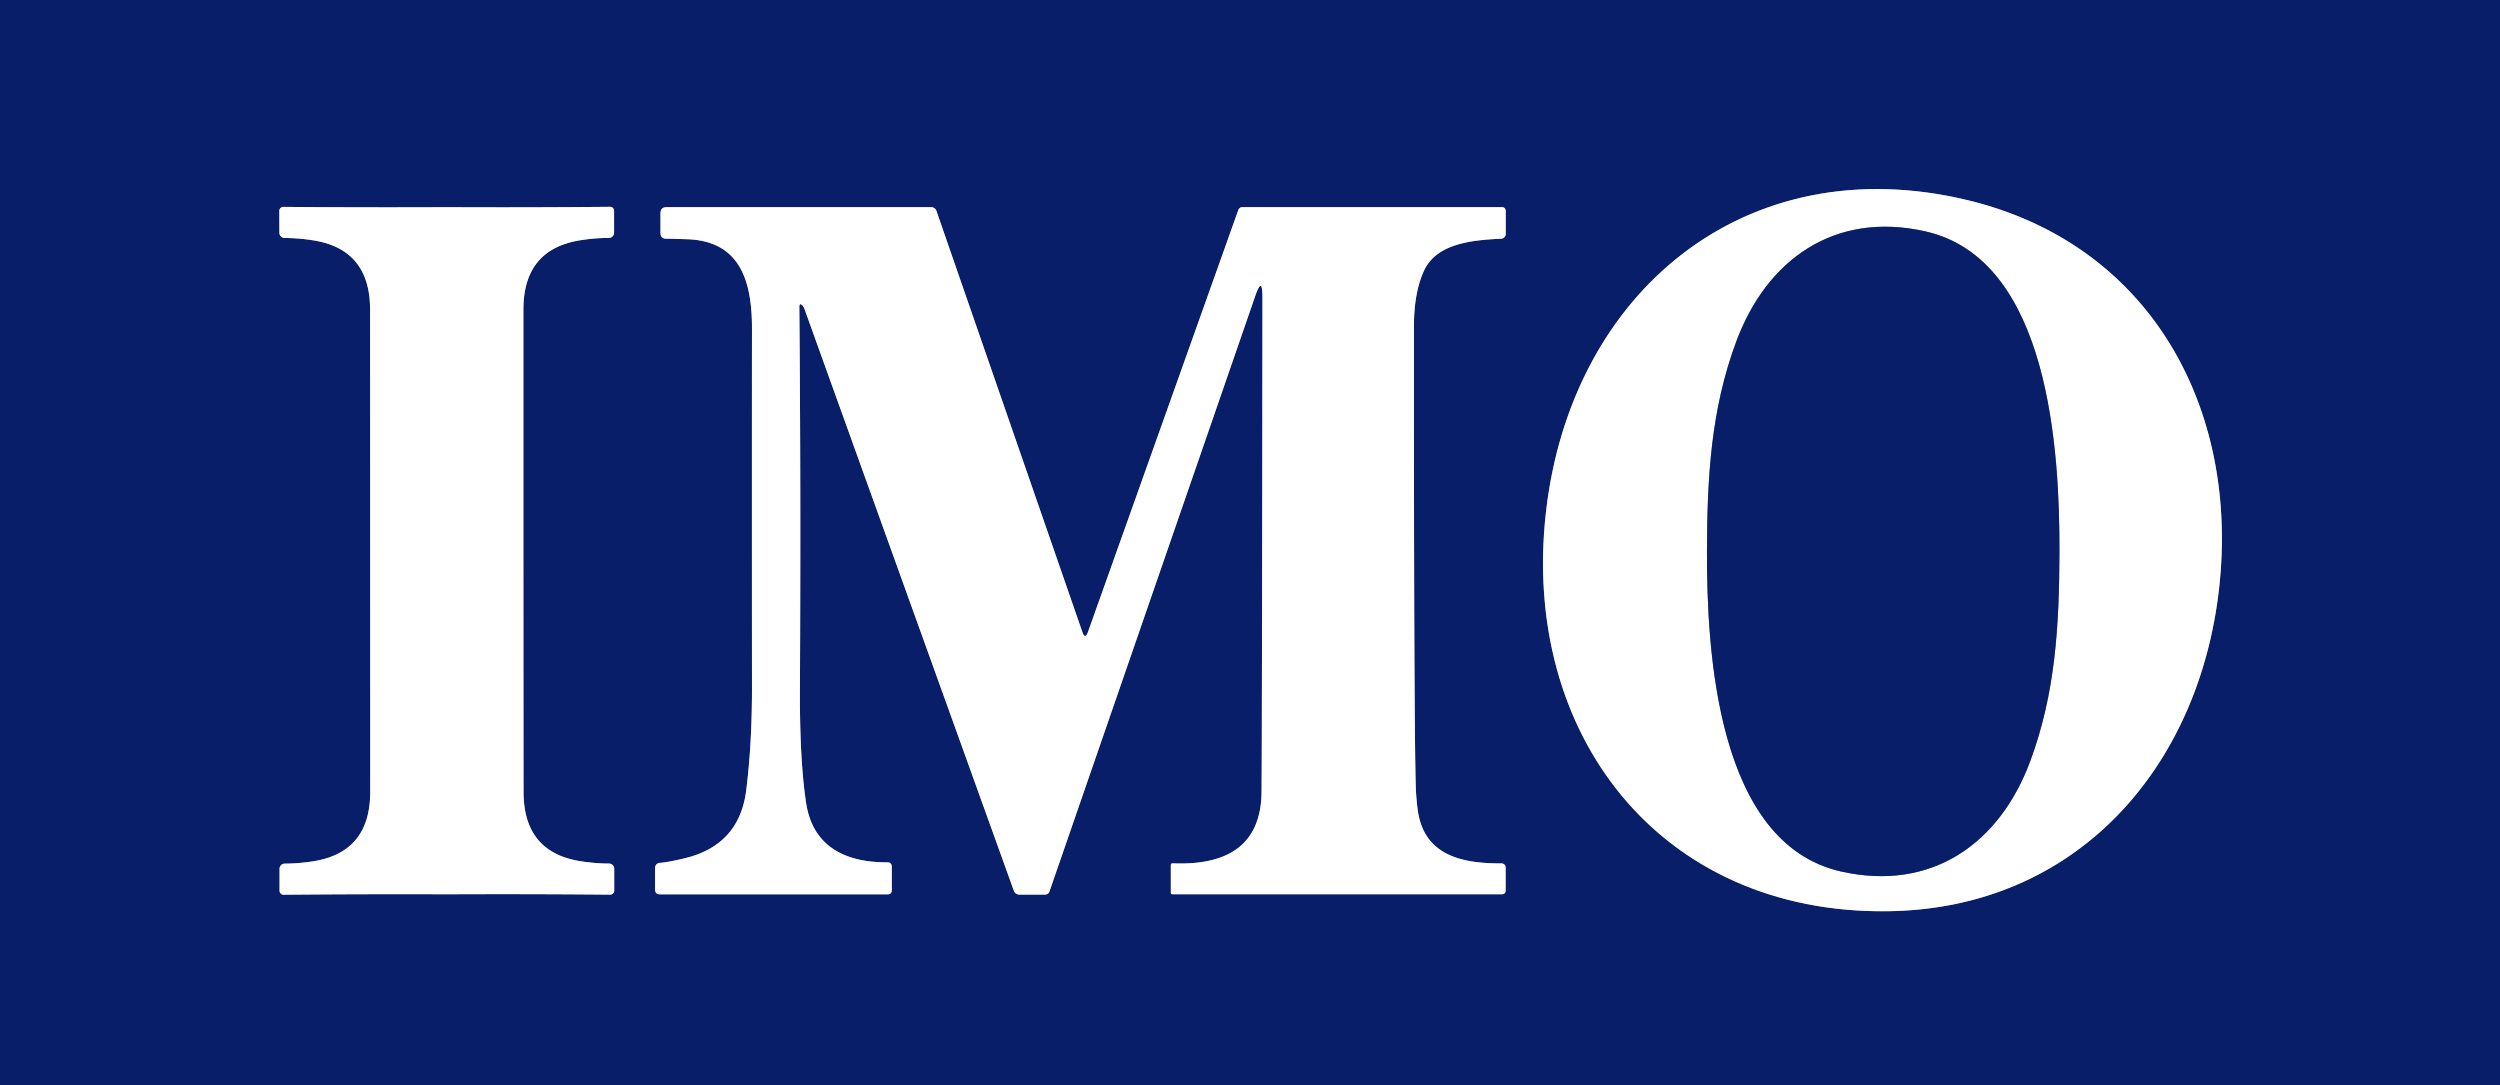
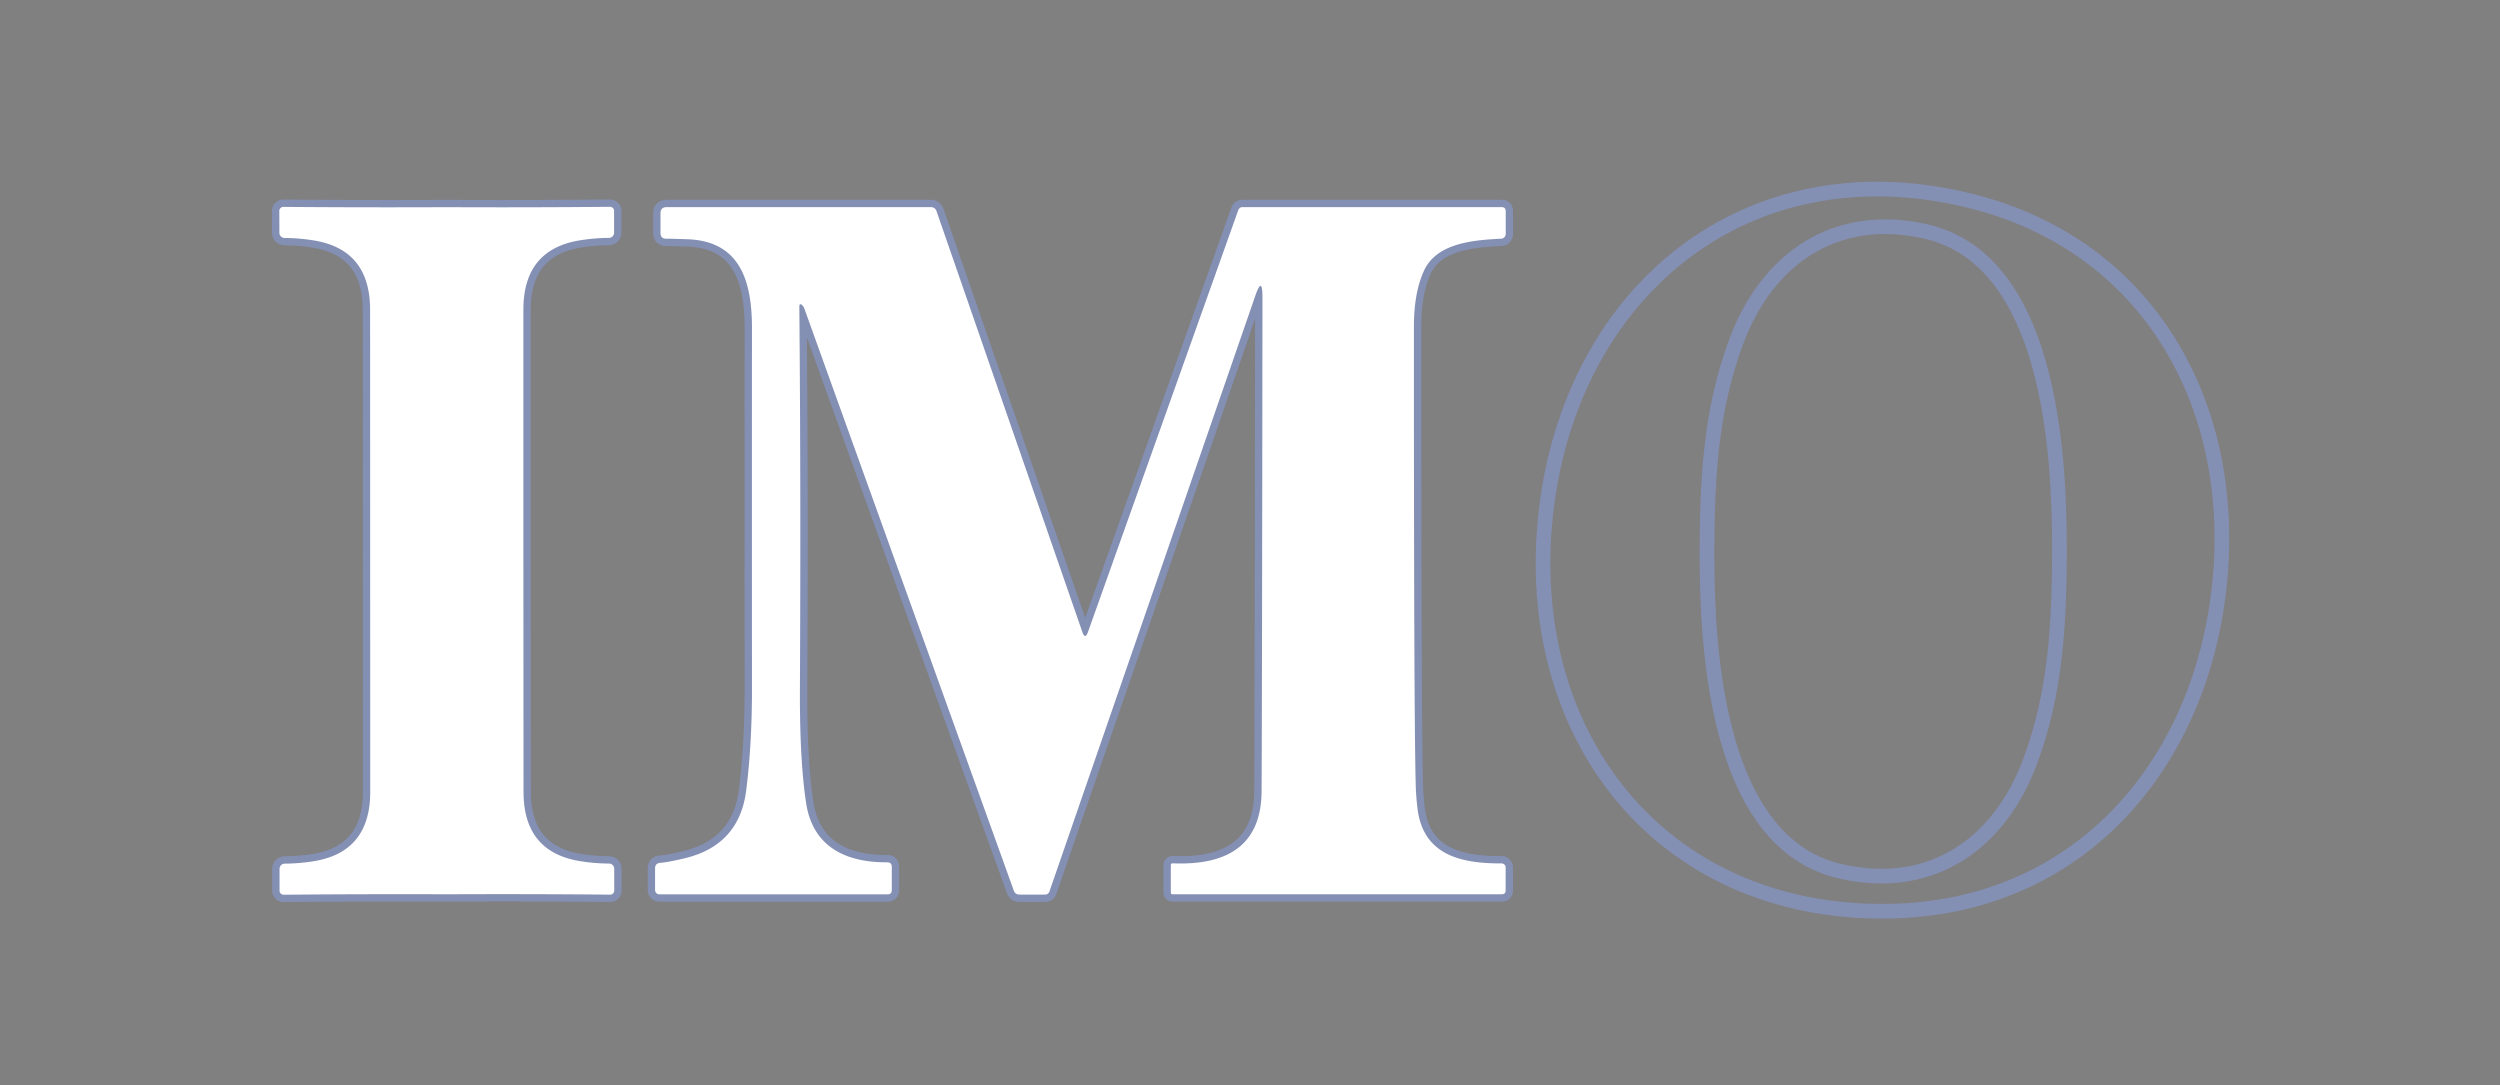
<svg xmlns="http://www.w3.org/2000/svg" version="1.1" viewBox="0.00 0.00 341.00 148.00">
  <rect x="0.00" y="0.00" width="341.00" height="148.00" fill="#808080" stroke="none" />
  <g stroke-width="2.00" fill="none" stroke-linecap="butt">
    <path stroke="#848fb4" vector-effect="non-scaling-stroke" d="   M 210.86 69.94   C 207.47 100.05 226.33 124.69 257.50 124.29   C 283.22 123.96 299.93 104.76 302.68 80.27   C 305.44 55.78 293.41 33.35 268.41 27.31   C 238.11 20.00 214.24 39.83 210.86 69.94" />
    <path stroke="#848fb4" vector-effect="non-scaling-stroke" d="   M 50.49 75.13   Q 50.50 100.92 50.50 107.99   Q 50.51 116.19 42.85 117.46   Q 40.83 117.79 38.83 117.80   A 0.71 0.71 0.0 0 0 38.13 118.51   L 38.13 121.49   A 0.55 0.55 0.0 0 0 38.68 122.04   Q 49.59 121.94 60.96 121.98   Q 72.32 121.93 83.23 122.03   A 0.55 0.55 0.0 0 0 83.78 121.48   L 83.78 118.50   A 0.71 0.71 0.0 0 0 83.08 117.79   Q 81.08 117.78 79.06 117.45   Q 71.40 116.18 71.41 107.98   Q 71.40 100.91 71.39 75.12   Q 71.39 49.33 71.39 42.26   Q 71.38 34.06 79.04 32.79   Q 81.06 32.46 83.06 32.45   A 0.71 0.71 0.0 0 0 83.76 31.74   L 83.76 28.76   A 0.55 0.55 0.0 0 0 83.21 28.21   Q 72.30 28.31 60.93 28.26   Q 49.56 28.31 38.65 28.22   A 0.55 0.55 0.0 0 0 38.10 28.77   L 38.11 31.75   A 0.71 0.71 0.0 0 0 38.81 32.46   Q 40.81 32.47 42.83 32.80   Q 50.49 34.06 50.48 42.26   Q 50.49 49.33 50.49 75.13" />
    <path stroke="#848fb4" vector-effect="non-scaling-stroke" d="   M 109.51 41.73   Q 109.63 41.87 109.76 42.22   Q 111.57 47.27 138.28 121.47   Q 138.48 122.02 139.07 122.02   L 142.53 122.02   Q 143.00 122.02 143.15 121.58   L 171.20 40.41   Q 172.20 37.50 172.20 40.58   Q 172.14 99.32 172.08 107.97   Q 172.00 118.24 159.97 117.76   Q 159.70 117.75 159.70 118.03   L 159.70 121.72   Q 159.70 121.98 159.96 121.98   L 204.83 121.98   Q 205.37 121.98 205.37 121.44   L 205.37 118.33   A 0.56 0.55 89.5 0 0 204.81 117.77   C 199.25 117.79 194.17 116.63 193.36 110.38   Q 193.16 108.82 193.11 107.25   Q 192.85 98.04 192.86 44.50   Q 192.86 39.92 194.23 36.93   C 195.92 33.23 200.71 32.75 204.75 32.56   A 0.66 0.66 0.0 0 0 205.38 31.90   L 205.38 28.82   Q 205.38 28.25 204.81 28.25   L 169.47 28.25   A 0.61 0.60 -80.5 0 0 168.90 28.66   L 148.40 86.20   Q 148.01 87.29 147.63 86.20   L 127.73 28.77   A 0.79 0.77 -9.4 0 0 126.99 28.25   L 90.95 28.25   Q 90.09 28.25 90.09 29.10   L 90.09 31.75   Q 90.09 32.60 90.95 32.56   Q 91.23 32.55 93.71 32.63   C 101.05 32.86 102.57 38.48 102.57 44.79   Q 102.55 63.09 102.57 94.00   Q 102.57 101.49 101.79 107.76   Q 100.86 115.30 93.35 117.08   Q 91.06 117.62 90.07 117.69   Q 89.35 117.74 89.35 118.47   L 89.35 121.30   Q 89.35 121.99 90.03 121.99   L 121.05 121.99   Q 121.64 121.99 121.64 121.40   L 121.64 118.26   Q 121.64 117.61 120.99 117.62   C 115.49 117.65 110.89 115.60 109.96 109.57   Q 109.06 103.73 109.11 93.80   Q 109.25 66.77 109.03 41.91   Q 109.02 41.18 109.51 41.73" />
    <path stroke="#848fb4" vector-effect="non-scaling-stroke" d="   M 232.83 75.18   C 232.80 88.75 234.14 115.04 251.11 118.87   C 263.49 121.66 272.78 115.05 276.94 103.78   C 280.34 94.59 280.88 85.51 280.91 75.25   C 280.94 61.68 279.60 35.39 262.63 31.56   C 250.25 28.77 240.96 35.38 236.80 46.65   C 233.40 55.84 232.86 64.92 232.83 75.18" />
  </g>
-   <path fill="#081e69" d="   M 341.00 0.00   L 341.00 148.00   L 0.00 148.00   L 0.00 0.00   L 341.00 0.00   Z   M 210.86 69.94   C 207.47 100.05 226.33 124.69 257.50 124.29   C 283.22 123.96 299.93 104.76 302.68 80.27   C 305.44 55.78 293.41 33.35 268.41 27.31   C 238.11 20.00 214.24 39.83 210.86 69.94   Z   M 50.49 75.13   Q 50.50 100.92 50.50 107.99   Q 50.51 116.19 42.85 117.46   Q 40.83 117.79 38.83 117.80   A 0.71 0.71 0.0 0 0 38.13 118.51   L 38.13 121.49   A 0.55 0.55 0.0 0 0 38.68 122.04   Q 49.59 121.94 60.96 121.98   Q 72.32 121.93 83.23 122.03   A 0.55 0.55 0.0 0 0 83.78 121.48   L 83.78 118.50   A 0.71 0.71 0.0 0 0 83.08 117.79   Q 81.08 117.78 79.06 117.45   Q 71.40 116.18 71.41 107.98   Q 71.40 100.91 71.39 75.12   Q 71.39 49.33 71.39 42.26   Q 71.38 34.06 79.04 32.79   Q 81.06 32.46 83.06 32.45   A 0.71 0.71 0.0 0 0 83.76 31.74   L 83.76 28.76   A 0.55 0.55 0.0 0 0 83.21 28.21   Q 72.30 28.31 60.93 28.26   Q 49.56 28.31 38.65 28.22   A 0.55 0.55 0.0 0 0 38.10 28.77   L 38.11 31.75   A 0.71 0.71 0.0 0 0 38.81 32.46   Q 40.81 32.47 42.83 32.80   Q 50.49 34.06 50.48 42.26   Q 50.49 49.33 50.49 75.13   Z   M 109.51 41.73   Q 109.63 41.87 109.76 42.22   Q 111.57 47.27 138.28 121.47   Q 138.48 122.02 139.07 122.02   L 142.53 122.02   Q 143.00 122.02 143.15 121.58   L 171.20 40.41   Q 172.20 37.50 172.20 40.58   Q 172.14 99.32 172.08 107.97   Q 172.00 118.24 159.97 117.76   Q 159.70 117.75 159.70 118.03   L 159.70 121.72   Q 159.70 121.98 159.96 121.98   L 204.83 121.98   Q 205.37 121.98 205.37 121.44   L 205.37 118.33   A 0.56 0.55 89.5 0 0 204.81 117.77   C 199.25 117.79 194.17 116.63 193.36 110.38   Q 193.16 108.82 193.11 107.25   Q 192.85 98.04 192.86 44.50   Q 192.86 39.92 194.23 36.93   C 195.92 33.23 200.71 32.75 204.75 32.56   A 0.66 0.66 0.0 0 0 205.38 31.90   L 205.38 28.82   Q 205.38 28.25 204.81 28.25   L 169.47 28.25   A 0.61 0.60 -80.5 0 0 168.90 28.66   L 148.40 86.20   Q 148.01 87.29 147.63 86.20   L 127.73 28.77   A 0.79 0.77 -9.4 0 0 126.99 28.25   L 90.95 28.25   Q 90.09 28.25 90.09 29.10   L 90.09 31.75   Q 90.09 32.60 90.95 32.56   Q 91.23 32.55 93.71 32.63   C 101.05 32.86 102.57 38.48 102.57 44.79   Q 102.55 63.09 102.57 94.00   Q 102.57 101.49 101.79 107.76   Q 100.86 115.30 93.35 117.08   Q 91.06 117.62 90.07 117.69   Q 89.35 117.74 89.35 118.47   L 89.35 121.30   Q 89.35 121.99 90.03 121.99   L 121.05 121.99   Q 121.64 121.99 121.64 121.40   L 121.64 118.26   Q 121.64 117.61 120.99 117.62   C 115.49 117.65 110.89 115.60 109.96 109.57   Q 109.06 103.73 109.11 93.80   Q 109.25 66.77 109.03 41.91   Q 109.02 41.18 109.51 41.73   Z" />
-   <path fill="#ffffff" d="   M 302.68 80.27   C 299.93 104.76 283.22 123.96 257.50 124.29   C 226.33 124.69 207.47 100.05 210.86 69.94   C 214.24 39.83 238.11 20.00 268.41 27.31   C 293.41 33.35 305.44 55.78 302.68 80.27   Z   M 232.83 75.18   C 232.80 88.75 234.14 115.04 251.11 118.87   C 263.49 121.66 272.78 115.05 276.94 103.78   C 280.34 94.59 280.88 85.51 280.91 75.25   C 280.94 61.68 279.60 35.39 262.63 31.56   C 250.25 28.77 240.96 35.38 236.80 46.65   C 233.40 55.84 232.86 64.92 232.83 75.18   Z" />
  <path fill="#ffffff" d="   M 60.93 28.26   Q 72.30 28.31 83.21 28.21   A 0.55 0.55 0.0 0 1 83.76 28.76   L 83.76 31.74   A 0.71 0.71 0.0 0 1 83.06 32.45   Q 81.06 32.46 79.04 32.79   Q 71.38 34.06 71.39 42.26   Q 71.39 49.33 71.39 75.12   Q 71.40 100.91 71.41 107.98   Q 71.40 116.18 79.06 117.45   Q 81.08 117.78 83.08 117.79   A 0.71 0.71 0.0 0 1 83.78 118.50   L 83.78 121.48   A 0.55 0.55 0.0 0 1 83.23 122.03   Q 72.32 121.93 60.96 121.98   Q 49.59 121.94 38.68 122.04   A 0.55 0.55 0.0 0 1 38.13 121.49   L 38.13 118.51   A 0.71 0.71 0.0 0 1 38.83 117.80   Q 40.83 117.79 42.85 117.46   Q 50.51 116.19 50.50 107.99   Q 50.50 100.92 50.49 75.13   Q 50.49 49.33 50.48 42.26   Q 50.49 34.06 42.83 32.80   Q 40.81 32.47 38.81 32.46   A 0.71 0.71 0.0 0 1 38.11 31.75   L 38.10 28.77   A 0.55 0.55 0.0 0 1 38.65 28.22   Q 49.56 28.31 60.93 28.26   Z" />
  <path fill="#ffffff" d="   M 109.51 41.73   Q 109.02 41.18 109.03 41.91   Q 109.25 66.77 109.11 93.80   Q 109.06 103.73 109.96 109.57   C 110.89 115.60 115.49 117.65 120.99 117.62   Q 121.64 117.61 121.64 118.26   L 121.64 121.40   Q 121.64 121.99 121.05 121.99   L 90.03 121.99   Q 89.35 121.99 89.35 121.30   L 89.35 118.47   Q 89.35 117.74 90.07 117.69   Q 91.06 117.62 93.35 117.08   Q 100.86 115.30 101.79 107.76   Q 102.57 101.49 102.57 94.00   Q 102.55 63.09 102.57 44.79   C 102.57 38.48 101.05 32.86 93.71 32.63   Q 91.23 32.55 90.95 32.56   Q 90.09 32.60 90.09 31.75   L 90.09 29.10   Q 90.09 28.25 90.95 28.25   L 126.99 28.25   A 0.79 0.77 -9.4 0 1 127.73 28.77   L 147.63 86.20   Q 148.01 87.29 148.40 86.20   L 168.90 28.66   A 0.61 0.60 -80.5 0 1 169.47 28.25   L 204.81 28.25   Q 205.38 28.25 205.38 28.82   L 205.38 31.90   A 0.66 0.66 0.0 0 1 204.75 32.56   C 200.71 32.75 195.92 33.23 194.23 36.93   Q 192.86 39.92 192.86 44.50   Q 192.85 98.04 193.11 107.25   Q 193.16 108.82 193.36 110.38   C 194.17 116.63 199.25 117.79 204.81 117.77   A 0.56 0.55 89.5 0 1 205.37 118.33   L 205.37 121.44   Q 205.37 121.98 204.83 121.98   L 159.96 121.98   Q 159.70 121.98 159.70 121.72   L 159.70 118.03   Q 159.70 117.75 159.97 117.76   Q 172.00 118.24 172.08 107.97   Q 172.14 99.32 172.20 40.58   Q 172.20 37.50 171.20 40.41   L 143.15 121.58   Q 143.00 122.02 142.53 122.02   L 139.07 122.02   Q 138.48 122.02 138.28 121.47   Q 111.57 47.27 109.76 42.22   Q 109.63 41.87 109.51 41.73   Z" />
-   <path fill="#081e69" d="   M 280.91 75.25   C 280.88 85.51 280.34 94.59 276.94 103.78   C 272.78 115.05 263.49 121.66 251.11 118.87   C 234.14 115.04 232.80 88.75 232.83 75.18   C 232.86 64.92 233.40 55.84 236.80 46.65   C 240.96 35.38 250.25 28.77 262.63 31.56   C 279.60 35.39 280.94 61.68 280.91 75.25   Z" />
</svg>